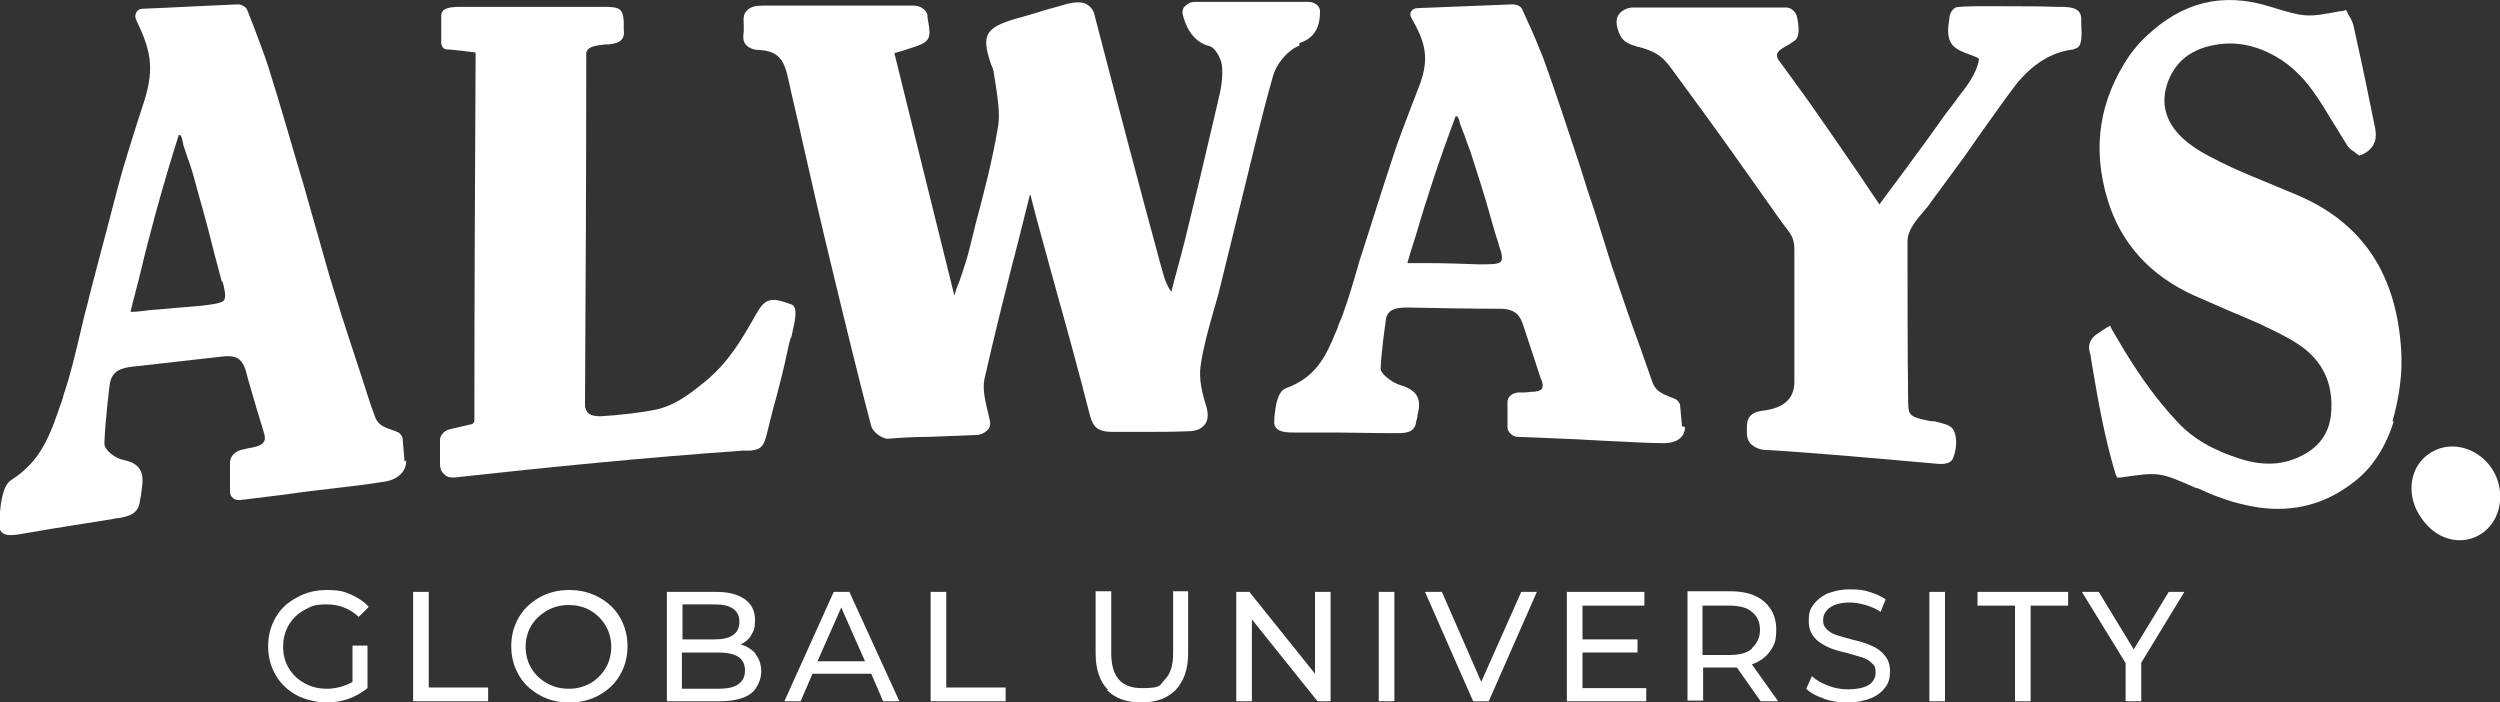
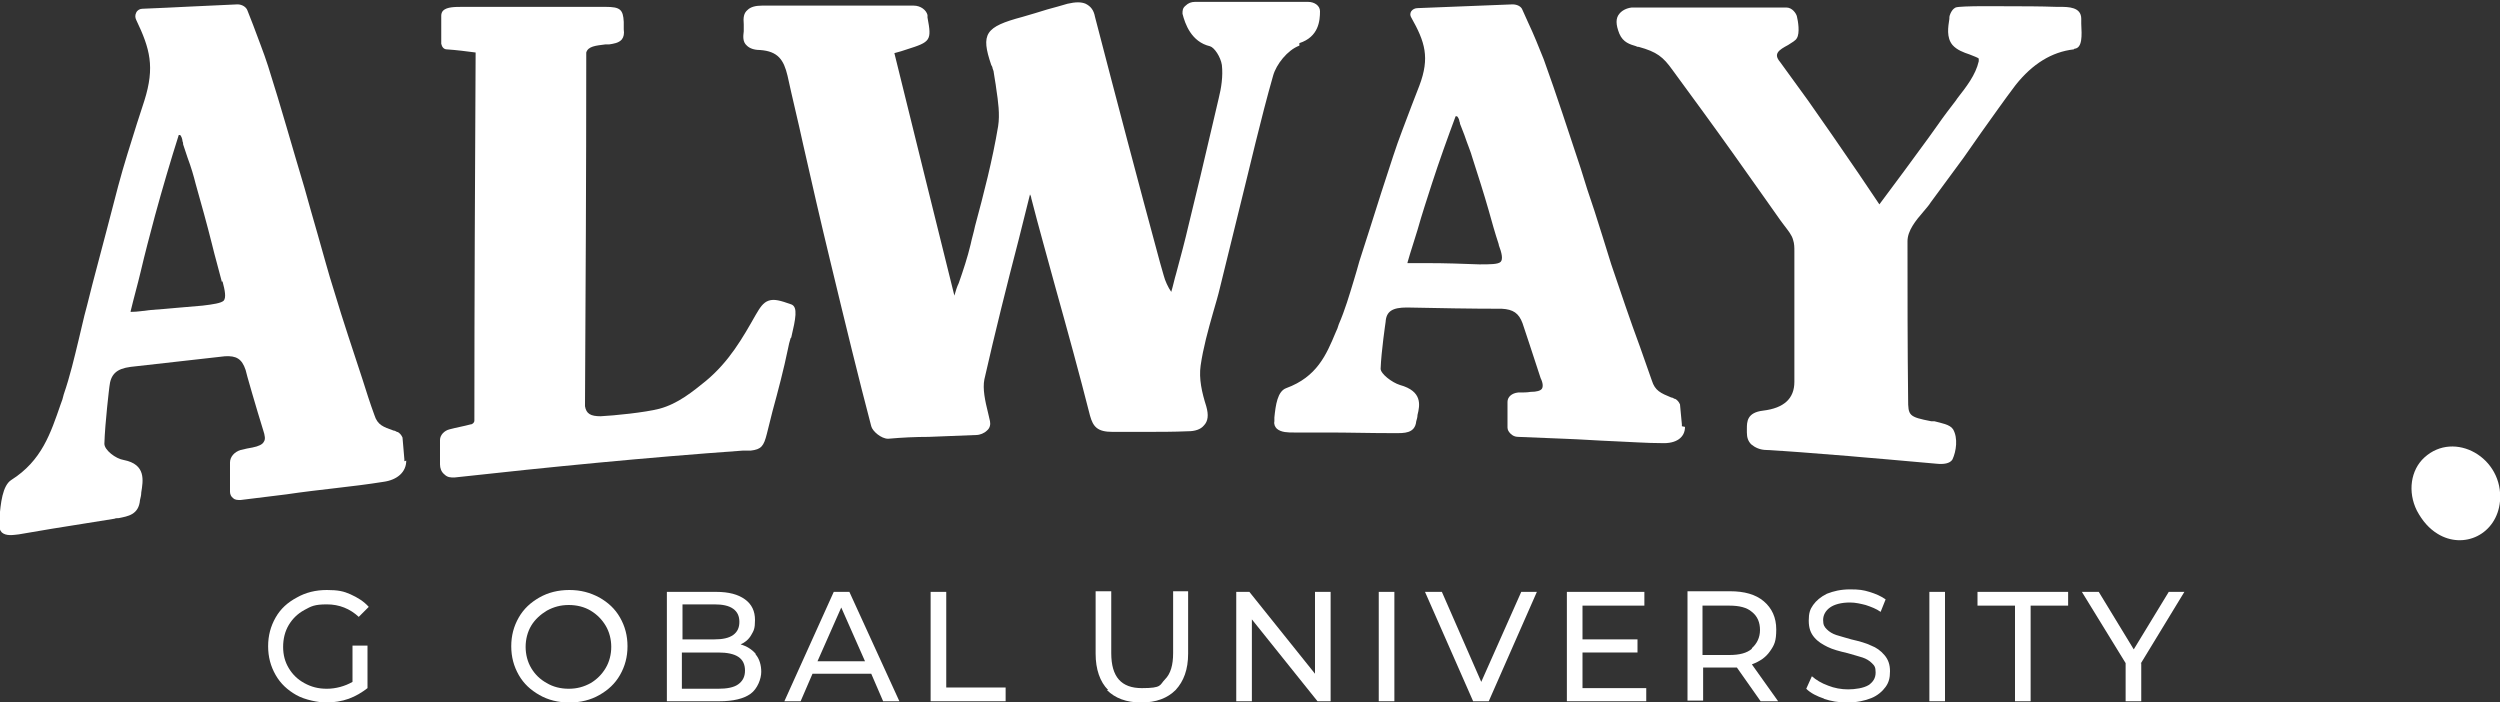
<svg xmlns="http://www.w3.org/2000/svg" id="Layer_1" version="1.1" viewBox="0 0 400 112.4">
  <rect x="0" y="0" width="400" height="112.4" fill="#333333" stroke="none" />
  <defs>
    <style>
      .st0 {
        fill: #fff;
      }
    </style>
  </defs>
  <g>
    <path class="st0" d="M56.4,103.3h2.4v6.8c-.9.7-1.9,1.3-3,1.7s-2.4.6-3.6.6-3.4-.4-4.8-1.2c-1.4-.8-2.5-1.8-3.3-3.2-.8-1.4-1.2-2.9-1.2-4.6s.4-3.2,1.2-4.6c.8-1.4,1.9-2.4,3.4-3.2,1.4-.8,3-1.2,4.8-1.2s2.7.2,3.8.7c1.1.5,2.1,1.1,2.9,2l-1.6,1.6c-1.4-1.3-3.1-2-5.1-2s-2.5.3-3.6.9c-1.1.6-1.9,1.4-2.5,2.4-.6,1-.9,2.2-.9,3.5s.3,2.4.9,3.4c.6,1,1.4,1.8,2.5,2.4,1.1.6,2.2.9,3.6.9s2.9-.4,4.1-1.1v-5.7Z" />
-     <path class="st0" d="M66.1,94.7h2.5v15.3h9.5v2.2h-12v-17.5Z" />
    <path class="st0" d="M86.3,111.2c-1.4-.8-2.5-1.8-3.3-3.2-.8-1.4-1.2-2.9-1.2-4.6s.4-3.2,1.2-4.6c.8-1.4,1.9-2.4,3.3-3.2,1.4-.8,3-1.2,4.8-1.2s3.3.4,4.8,1.2c1.4.8,2.5,1.8,3.3,3.2s1.2,2.9,1.2,4.6-.4,3.2-1.2,4.6c-.8,1.4-1.9,2.4-3.3,3.2-1.4.8-3,1.2-4.8,1.2s-3.4-.4-4.8-1.2ZM94.5,109.3c1-.6,1.8-1.4,2.4-2.4.6-1,.9-2.2.9-3.4s-.3-2.4-.9-3.4c-.6-1-1.4-1.8-2.4-2.4-1-.6-2.2-.9-3.5-.9s-2.4.3-3.5.9c-1,.6-1.9,1.4-2.5,2.4-.6,1-.9,2.2-.9,3.4s.3,2.4.9,3.4c.6,1,1.4,1.8,2.5,2.4,1,.6,2.2.9,3.5.9s2.4-.3,3.5-.9Z" />
    <path class="st0" d="M120.9,104.7c.6.7.9,1.7.9,2.8s-.6,2.7-1.7,3.5-2.8,1.2-5,1.2h-8.4v-17.5h7.9c2,0,3.5.4,4.6,1.2,1.1.8,1.6,1.9,1.6,3.3s-.2,1.7-.6,2.4c-.4.7-1,1.2-1.7,1.5,1,.3,1.8.8,2.4,1.5ZM109.2,96.7v5.6h5.1c1.3,0,2.3-.2,3-.7.7-.5,1-1.2,1-2.1s-.3-1.6-1-2.1c-.7-.5-1.7-.7-3-.7h-5.1ZM118.1,109.5c.7-.5,1.1-1.2,1.1-2.2,0-2-1.4-2.9-4.3-2.9h-5.8v5.8h5.8c1.4,0,2.5-.2,3.2-.7Z" />
    <path class="st0" d="M139.3,107.8h-9.3l-1.9,4.4h-2.6l7.9-17.5h2.5l8,17.5h-2.6l-1.9-4.4ZM138.4,105.8l-3.8-8.6-3.8,8.6h7.6Z" />
    <path class="st0" d="M148.9,94.7h2.5v15.3h9.5v2.2h-12v-17.5Z" />
    <path class="st0" d="M177.3,110.4c-1.3-1.3-2-3.3-2-5.8v-10h2.5v9.9c0,3.8,1.6,5.6,4.9,5.6s2.8-.5,3.7-1.4c.9-.9,1.3-2.3,1.3-4.2v-9.9h2.4v10c0,2.5-.7,4.4-2,5.8-1.3,1.3-3.1,2-5.5,2s-4.2-.7-5.5-2Z" />
    <path class="st0" d="M212.9,94.7v17.5h-2.1l-10.5-13.1v13.1h-2.5v-17.5h2.1l10.5,13.1v-13.1h2.5Z" />
    <path class="st0" d="M220.6,94.7h2.5v17.5h-2.5v-17.5Z" />
    <path class="st0" d="M245.9,94.7l-7.7,17.5h-2.5l-7.7-17.5h2.7l6.3,14.4,6.4-14.4h2.5Z" />
    <path class="st0" d="M263.4,110v2.2h-12.7v-17.5h12.4v2.2h-9.9v5.4h8.8v2.1h-8.8v5.7h10.2Z" />
    <path class="st0" d="M281.7,112.2l-3.8-5.4c-.5,0-.8,0-1.1,0h-4.3v5.3h-2.5v-17.5h6.8c2.3,0,4.1.5,5.4,1.6,1.3,1.1,2,2.6,2,4.5s-.3,2.5-1,3.5c-.7,1-1.6,1.6-2.9,2.1l4.2,5.9h-2.7ZM280.3,103.7c.8-.7,1.3-1.7,1.3-2.9s-.4-2.2-1.3-2.9c-.8-.7-2-1-3.6-1h-4.3v7.9h4.3c1.6,0,2.8-.3,3.6-1Z" />
    <path class="st0" d="M291.9,111.8c-1.2-.4-2.2-.9-2.9-1.6l.9-2c.7.6,1.5,1.1,2.6,1.5,1,.4,2.1.6,3.2.6s2.5-.2,3.3-.7c.7-.5,1.1-1.1,1.1-2s-.2-1.1-.6-1.5c-.4-.4-.9-.7-1.5-.9-.6-.2-1.4-.4-2.4-.7-1.3-.3-2.4-.6-3.2-1s-1.5-.8-2.1-1.5-.9-1.5-.9-2.7.2-1.8.7-2.5c.5-.7,1.2-1.3,2.2-1.8,1-.4,2.2-.7,3.7-.7s2.1.1,3.1.4c1,.3,1.9.7,2.6,1.2l-.8,2c-.7-.5-1.5-.8-2.4-1.1-.8-.2-1.6-.4-2.5-.4-1.4,0-2.5.3-3.2.8-.7.5-1.1,1.2-1.1,2s.2,1.1.6,1.5c.4.4.9.7,1.5.9.6.2,1.4.4,2.4.7,1.3.3,2.4.6,3.2,1,.8.3,1.5.8,2.1,1.5s.9,1.5.9,2.6-.2,1.8-.7,2.5-1.3,1.4-2.3,1.8c-1,.4-2.3.7-3.8.7s-2.6-.2-3.8-.6Z" />
    <path class="st0" d="M308.7,94.7h2.5v17.5h-2.5v-17.5Z" />
    <path class="st0" d="M322.4,96.9h-6v-2.2h14.5v2.2h-6v15.3h-2.5v-15.3Z" />
    <path class="st0" d="M342.6,106.1v6.1h-2.5v-6.1l-7-11.4h2.7l5.6,9.2,5.6-9.2h2.5l-7,11.5Z" />
  </g>
  <g>
    <path class="st0" d="M65,73.7h0c0,1.8-1.4,3.1-3.7,3.4-2.5.4-5,.7-7.6,1-2.6.3-5.2.6-7.9,1-2.4.3-4.9.6-7.3.9-.5,0-.9,0-1.2-.3-.3-.2-.5-.6-.5-1,0-1.6,0-3.1,0-4.7,0-.9.7-1.7,1.7-2,.8-.2,1.3-.3,1.9-.4,1-.2,1.6-.5,1.8-.9.3-.4.2-1-.1-1.9-1-3.2-2.8-9.4-2.8-9.6-.6-1.8-1.5-2.3-3.3-2.2-5.1.6-10,1.1-15.1,1.7-2.3.3-3.2,1.2-3.4,3.2,0,0-.7,5.7-.8,9.1,0,1,1.8,2.4,3.1,2.6,3.6.7,3.1,3.3,2.8,5.2,0,.4-.1.8-.2,1.2-.2,2.4-2,2.6-3.4,2.9-.2,0-.5,0-.7.1-3.3.5-6.7,1.1-10,1.6-1.8.3-3.6.6-5.3.9-.9.1-2,.3-2.7-.3-.3-.3-.5-.8-.4-1.4,0-.3,0-.5,0-.8.2-2.5.5-5.3,1.9-6.2,4.9-3.1,6.3-7.5,7.9-12.1.2-.5.4-1.1.5-1.6,1-2.9,1.7-5.9,2.4-8.8.3-1.3.6-2.6.9-3.8.6-2.2,1.1-4.4,1.7-6.6,1.2-4.6,2.5-9.4,3.7-14.1.9-3.4,2-6.8,3-10,.4-1.2.8-2.5,1.2-3.7,1.7-5.4.9-8.3-1.3-12.9-.2-.4-.2-.8,0-1.2.2-.4.6-.6,1-.6,5.1-.2,10.2-.5,15.2-.7.7,0,1.4.4,1.6,1,.3.8.6,1.5.9,2.3.8,2.2,1.7,4.4,2.4,6.6,2.1,6.6,3.9,13.1,5.8,19.4.7,2.5,1.4,5,2.1,7.4.9,3.1,1.7,6.2,2.7,9.3,1.4,4.7,3,9.4,4.5,14,.6,1.9,1.2,3.8,1.9,5.7.5,1.6,1.4,1.9,3.1,2.5.2,0,.3.1.5.2.2,0,.4.2.5.3.2.2.3.4.4.6,0,.3.2,2,.3,3.5,0,0,0,.2,0,.3ZM35.5,45.1c-.5-2-1.1-4-1.6-6.1-.8-3.2-1.7-6.4-2.6-9.6-.3-1.2-.7-2.6-1.3-4.2-.2-.7-.5-1.4-.7-2.1,0-.1,0-.3-.1-.5,0-.3-.2-.9-.4-1,0,0-.1,0-.2,0,0,0,0,0,0,0-1.3,4.1-2.6,8.5-3.8,12.9-.8,3-1.6,6-2.3,9-.5,2.1-1.1,4.2-1.6,6.3,0,0,0,.1,0,.1,0,0,0,0,.1,0,1,0,2.1-.2,3.1-.3,2.9-.2,5.6-.5,8.3-.7,1.7-.2,3-.4,3.4-.8.4-.5.2-1.6-.2-3.1Z" />
    <path class="st0" d="M126.5,54.1c-.2.6-.3,1.1-.4,1.6-.7,3.4-1.6,6.8-2.5,10.1-.3,1.2-.6,2.4-.9,3.6-.5,2-.9,2.5-2.6,2.7-.4,0-.8,0-1.3,0-15.4,1.1-30.7,2.6-46.1,4.3-.6,0-1.1,0-1.6-.5-.5-.4-.7-1-.7-1.6,0-1.3,0-2.6,0-3.9,0-.8.7-1.5,1.5-1.7,1.1-.3,2.3-.5,3.4-.8.3,0,.6-.3.6-.6,0-19.6.1-39.2.2-58.9-1.5-.2-3.1-.4-4.6-.5-.5,0-.8-.4-.9-.9,0-1.5,0-3,0-4.5,0-.3.1-.6.3-.8.6-.6,1.9-.6,3.1-.6.7,0,1.3,0,2,0,1.9,0,4.6,0,7.6,0,4.9,0,10.4,0,13.3,0,2.3,0,2.8.4,2.9,2.4,0,.2,0,.4,0,.6,0,.2,0,.4,0,.6.1.7,0,1.2-.3,1.6-.5.6-1.4.7-2,.8-.2,0-.4,0-.6,0-1.6.2-2.8.3-3.1,1.3,0,.3,0,.6,0,.9,0,.1,0,.2,0,.3,0,18.4-.1,36.8-.2,55.1,0,.2,0,.2,0,.3.2,1.2.9,1.6,2.5,1.6,2.1-.1,7.1-.6,9.4-1.2,3-.8,5.4-2.8,7.5-4.5,3.7-3.1,5.8-6.8,7.9-10.5.7-1.2,1.2-2,2.1-2.3.9-.3,1.9,0,3.6.6,1.1.4.7,2.3,0,5.3Z" />
    <path class="st0" d="M207.9,7.3c-1.9.7-3.7,3-4.2,4.8-2,7-3.7,14.5-5.5,21.7-1,4.1-2,8.2-3,12.2-.3,1.3-.7,2.6-1.1,4-.8,2.8-1.6,5.7-2,8.5-.3,2.1.2,4.3.9,6.5.4,1.4.3,2.4-.4,3.1-.5.6-1.4.9-2.5.9-2.3.1-4.7.1-7,.1-1.7,0-3.3,0-4.9,0,0,0-.1,0-.2,0-2.4,0-3.1-.8-3.6-2.6-1.7-6.7-3.6-13.6-5.5-20.4-1.3-4.8-2.7-9.7-3.9-14.4,0-.2-.1-.4-.2-.6-.6,2.4-1.2,4.8-1.8,7.2-1.9,7.3-3.8,14.9-5.5,22.4-.3,1.5.1,3.4.6,5.4.1.4.2.9.3,1.3.1.5,0,1.1-.5,1.5-.4.4-1.1.7-1.7.7-2.5.1-5.1.2-7.6.3-2.1,0-4.3.1-6.5.3,0,0,0,0,0,0-1.1,0-2.5-1.2-2.7-2-2-7.6-4-15.8-6.6-26.6-1.5-6.2-2.9-12.3-4.3-18.5-.8-3.7-1.7-7.3-2.5-11-.6-2.5-1.5-3.9-4.4-4.1-1,0-1.7-.3-2.1-.7-.7-.6-.6-1.5-.5-2.3,0-.4,0-.7,0-1.1-.1-1.1,0-1.8.6-2.3.5-.5,1.3-.7,2.3-.7,0,0,0,0,0,0,6,0,12,0,18.1,0,2.1,0,4.1,0,6.2,0,1.1,0,2,.7,2.2,1.5,0,.1,0,.3,0,.4.7,3.7.5,3.9-3.3,5.1-.6.2-1.2.4-2,.6,3.2,13,6.4,25.9,9.6,38.8.2-.7.4-1.4.7-2,.7-2,1.4-4.1,1.9-6.2.2-1,.5-1.9.7-2.9,1.4-5.2,2.8-10.6,3.7-16,.3-1.9,0-4-.3-6-.1-.9-.3-1.8-.4-2.6,0-.2-.1-.4-.2-.7,0-.2-.1-.3-.2-.5-1.7-5-1-6.1,5-7.7,1.4-.4,2.7-.8,4-1.2,1.1-.3,2.2-.6,3.2-.9,1.3-.3,2.2-.3,2.9,0,.8.4,1.3,1,1.5,2.1,3.4,13.1,6.9,26.4,10.4,39.3.2.7.4,1.4.6,2.1.2.8.7,1.9,1.2,2.6.3-1,.5-2,.8-3,.7-2.6,1.4-5.2,2-7.8,1.2-4.9,2.5-10.3,3.7-15.5.4-1.6.7-3.1,1.1-4.7.4-1.6.7-3.5.5-5.3-.2-1.3-1.2-2.8-1.9-3-3-.7-4-3.6-4.4-5.2,0-.5,0-.9.5-1.3.4-.4.9-.6,1.5-.6,6,0,12,0,18.1,0,1,0,1.9.6,1.9,1.5,0,1.5-.2,4.1-3.3,5.1Z" />
    <path class="st0" d="M269.6,68.3s0,0,0,0c0,1.7-1.4,2.7-3.7,2.6-2.5,0-5-.2-7.6-.3-2.6-.1-5.2-.3-8-.4-2.4-.1-4.9-.2-7.4-.3-.5,0-.9-.2-1.2-.5-.3-.3-.5-.6-.5-1,0-1.4,0-2.7,0-4.1,0-.8.7-1.4,1.7-1.5.8,0,1.4,0,2-.1,1,0,1.6-.2,1.8-.5.2-.3.2-.9-.2-1.7-1-3-2.8-8.6-2.9-8.8-.6-1.6-1.5-2.2-3.3-2.3-5.1,0-10.1-.1-15.2-.2-2.3,0-3.3.6-3.4,2.3,0,0-.7,4.7-.8,7.5,0,.8,1.8,2.2,3.1,2.6,3.6,1,3.2,3.2,2.8,4.8,0,.3-.1.7-.2,1-.2,2-2,1.9-3.4,1.9-.2,0-.5,0-.7,0-3.4,0-6.7-.1-10.1-.1-1.8,0-3.6,0-5.4,0-.9,0-2,0-2.7-.6-.3-.3-.5-.7-.4-1.2,0-.2,0-.4,0-.6.2-2,.5-4.2,1.9-4.7,4.9-1.8,6.4-5.3,7.9-8.9.2-.4.4-.9.5-1.3,1-2.3,1.7-4.7,2.4-7,.3-1,.6-2,.9-3.1.6-1.8,1.1-3.5,1.7-5.3,1.2-3.8,2.4-7.6,3.7-11.5.9-2.8,2-5.5,3-8.2.4-1,.8-2.1,1.2-3.1,1.7-4.5.9-7-1.3-10.9-.2-.3-.2-.7,0-1,.2-.3.6-.5,1-.5,5.1-.2,10.2-.4,15.2-.6.7,0,1.4.3,1.6.9.3.7.6,1.3.9,2,.9,1.9,1.7,3.9,2.5,5.9,2.1,5.8,4,11.7,5.9,17.4.7,2.3,1.4,4.5,2.2,6.8.9,2.8,1.8,5.7,2.7,8.6,1.5,4.4,3,8.9,4.6,13.2.6,1.8,1.3,3.6,1.9,5.4.5,1.6,1.4,2,3.1,2.7.2,0,.3.1.5.2.2,0,.4.2.5.3.2.2.3.4.4.6,0,.3.2,1.9.3,3.2,0,0,0,.2,0,.3ZM239.8,39.1c-.6-1.8-1.1-3.6-1.6-5.4-.8-2.8-1.7-5.6-2.6-8.4-.3-1.1-.8-2.2-1.3-3.7-.2-.6-.5-1.2-.7-1.8,0-.1,0-.2-.1-.4,0-.2-.2-.7-.4-.8,0,0-.1,0-.2,0,0,0,0,0,0,0-1.3,3.5-2.6,7.1-3.8,10.8-.8,2.5-1.6,4.9-2.3,7.4-.5,1.7-1.1,3.4-1.6,5.2,0,0,0,.1,0,.1,0,0,0,0,.1,0,1,0,2.1,0,3.1,0,2.9,0,5.6.1,8.3.2,1.7,0,3,0,3.4-.4.4-.4.2-1.4-.3-2.7Z" />
    <path class="st0" d="M331.8,7.9c-3.5.4-6.6,2.3-9.3,5.7-1.9,2.5-3.7,5.1-5.5,7.6-.9,1.3-1.9,2.7-2.8,4-1.8,2.4-3.5,4.8-5.3,7.2-.3.5-.7.9-1.1,1.4-1.3,1.5-2.6,3.1-2.6,4.8,0,8.4,0,16.8.1,25.3,0,2.6.1,2.8,3.7,3.5h.5c1.1.3,2.5.5,3,1.3.8,1.4.5,3.5-.1,4.8-.4.7-1.5.8-2.5.7-2.6-.2-5.3-.5-7.9-.7-2.7-.2-5.5-.5-8.3-.7-3.7-.3-7.4-.6-11-.8-1.1,0-1.9-.4-2.5-.9-.5-.5-.7-1.1-.7-1.9,0-.2,0-.4,0-.6,0-1.1,0-2.6,2.6-2.9q5-.6,5-4.6c0-7.1,0-14,0-20.9,0-.6,0-1.2-.2-1.8-.2-.8-.8-1.5-1.4-2.3-.2-.3-.4-.5-.6-.8-.8-1.1-1.6-2.3-2.4-3.4-1.7-2.4-3.4-4.8-5.1-7.2-3.2-4.5-6.5-9-9.8-13.5-1.5-2.1-2.5-2.9-5.4-3.7-.1,0-.3,0-.4-.1-1-.3-2.1-.6-2.7-2-.6-1.5-.6-2.5,0-3.2.4-.5,1.1-.9,2-1,.2,0,.5,0,.8,0,2.3,0,4.6,0,6.8,0,2,0,4,0,6,0,0,0,.1,0,.2,0,3,0,8.1,0,10.9,0,0,0,0,0,0,0,1,0,1.6,1,1.7,1.4.2.8.5,2.7,0,3.5-.2.4-.8.7-1.4,1.1-1.5.8-2.4,1.4-1.3,2.7,1.5,2.1,3,4.1,4.5,6.2,2.4,3.4,5.3,7.6,8.1,11.7,1.1,1.6,2.2,3.3,3.3,4.9,2.6-3.5,5.3-7.1,7.9-10.7.5-.7,1-1.4,1.5-2.1.9-1.3,1.9-2.6,2.9-3.9,0,0,.1-.2.2-.3,1.4-1.8,2.9-3.7,3.4-5.9,0-.1,0-.3,0-.4,0-.1-.3-.2-.5-.3-.3-.1-.7-.3-1-.4-.9-.3-2-.7-2.7-1.5-1-1.2-.7-2.9-.5-4.2,0,0,0-.1,0-.2,0-.2.1-.5.2-.7.2-.4.4-.7.8-.9.7-.3,7.9-.2,8-.2,2.7,0,5.4,0,8.2.1.2,0,.4,0,.5,0,1.3,0,3.4,0,3.4,1.9,0,.3,0,.5,0,.8.1,1.9.2,3.9-1.1,4Z" />
-     <path class="st0" d="M383,67.4c-1.2,3.9-3.3,7.3-6.1,9.5-4.6,3.7-9.7,5.1-15.5,4.3-1.3-.2-2.7-.5-4.1-.9-1.7-.5-3.6-1.2-5.7-2.2,0,0-.1,0-.2,0-5.9-2.6-5.9-2.6-12.1-1.7-.2,0-.4,0-.6,0,0-.2-.1-.3-.2-.5-1.8-6-2.8-11.7-3.8-17.7-.1-.7-.2-1.4-.4-2.1-.2-1,.2-1.9,1-2.5.4-.3,1.8-1.2,1.8-1.2.2-.1.4-.2.5-.3.1.2.2.4.3.6,0,0,1.4,2.4,2,3.4,2.7,4.4,5.3,8,8.3,11.2,2.6,2.9,6,4.8,10.5,6.2,2.6.8,5.1.9,7.3.3,4.4-1.3,6.8-4,7-8,.3-4.5-1.4-8.1-5.1-10.6-1.9-1.3-3.9-2.2-6.4-3.4-1.6-.7-3.2-1.4-4.9-2.1-1.8-.8-3.7-1.6-5.5-2.4-7.1-3.2-11.8-8.4-13.9-15.4-2.5-8.3-1.3-15.9,3.5-23,.7-1,1.9-2.4,2.7-3.1,5.7-5.4,12.1-7.1,19.6-4.8,5.9,1.8,6,1.8,11.4.8.3,0,.7-.1,1-.2,0,.1.1.3.2.4,0,.2.2.4.3.6.3.5.6,1.1.7,1.7,1.3,5.8,2.5,11.6,3.4,16.1.3,1.4.3,3.3-2.2,4.4-.1,0-.2,0-.3.1,0,0-.2-.2-.3-.2-.1-.1-.3-.2-.5-.4-.5-.3-1-.7-1.3-1.3-.8-1.2-1.5-2.5-2.3-3.7-.9-1.5-1.8-3-2.8-4.4-2-2.9-4.4-5.1-7.4-6.5-2.3-1.1-4.7-1.6-7.1-1.4-4.6.4-7.5,2.4-8.9,6-1.4,3.7-.3,7,3,9.7,2.1,1.7,4.7,2.9,7.2,4.1,2.2,1,4.4,1.9,6.6,2.8,1.4.6,2.9,1.2,4.3,1.8,10.2,4.5,15.5,12.7,16.2,24.8.2,3.6-.3,7.3-1.4,11.2Z" />
    <path class="st0" d="M386.7,81.7c-1.5-3-1-6.5,1.2-8.5,4.8-4.4,12.7,0,12.1,7-.5,5.3-5.8,7.8-10,5.2-1.3-.8-2.4-2-3.3-3.7Z" />
  </g>
</svg>